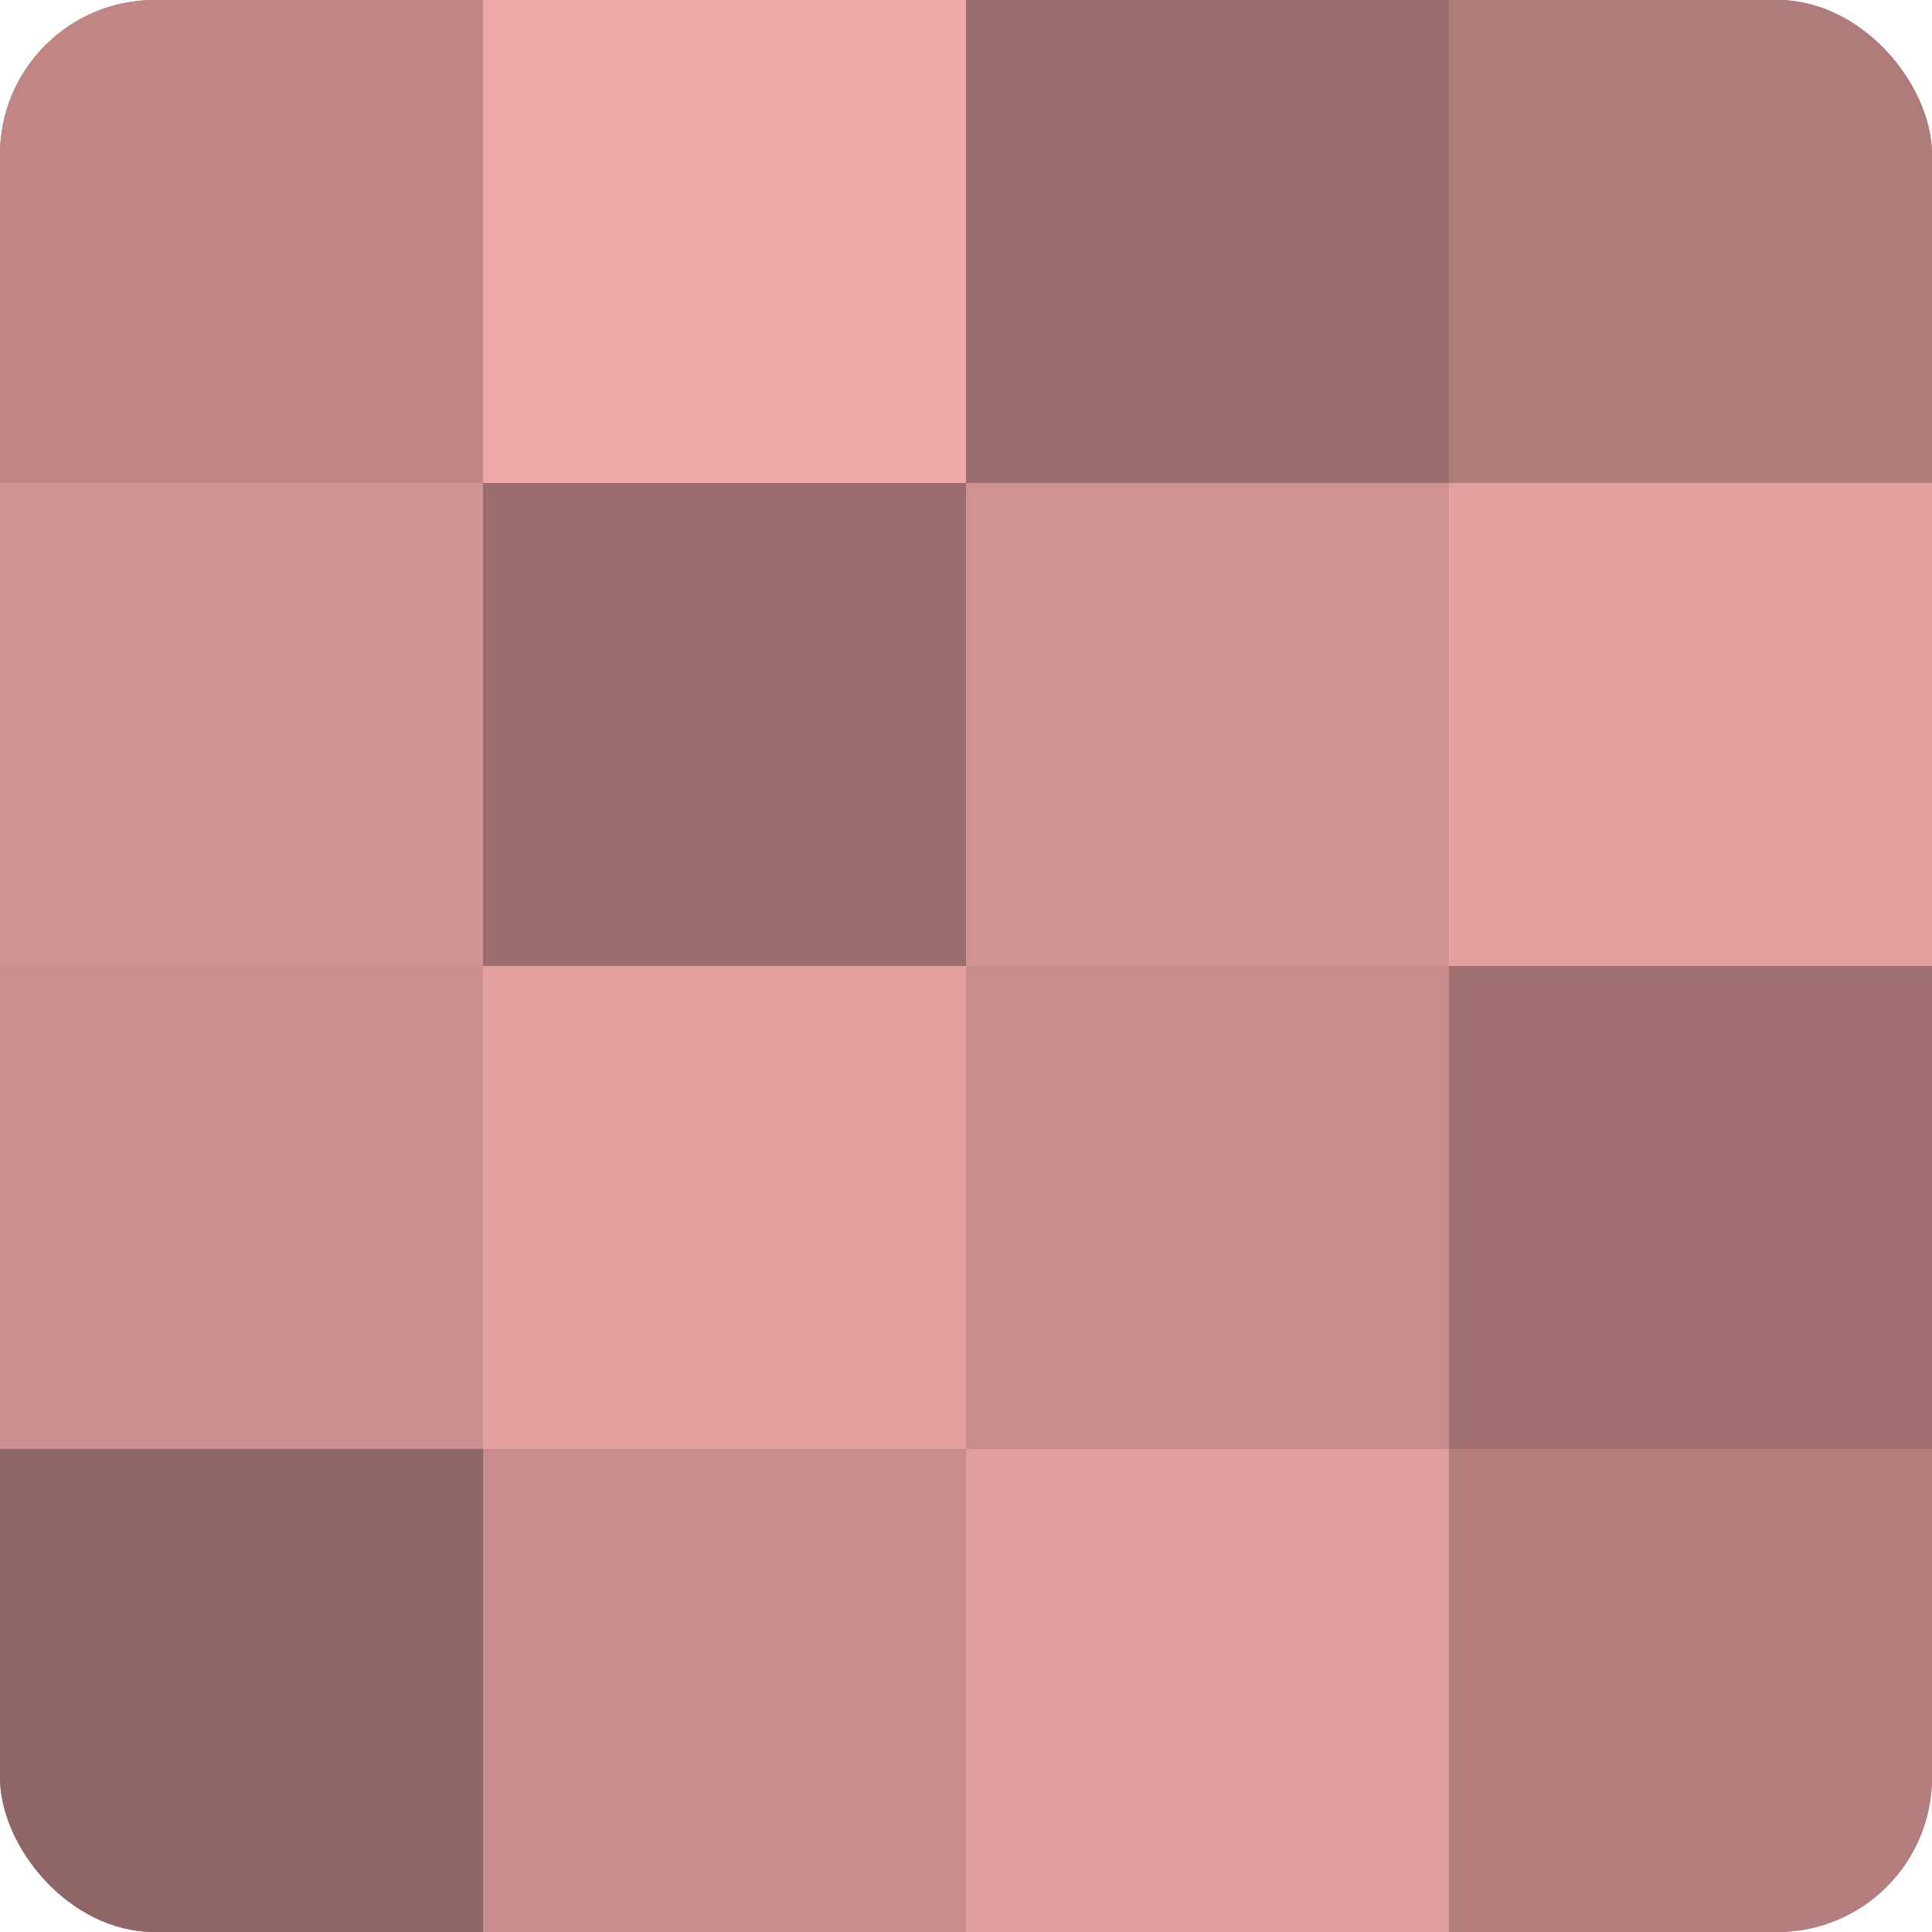
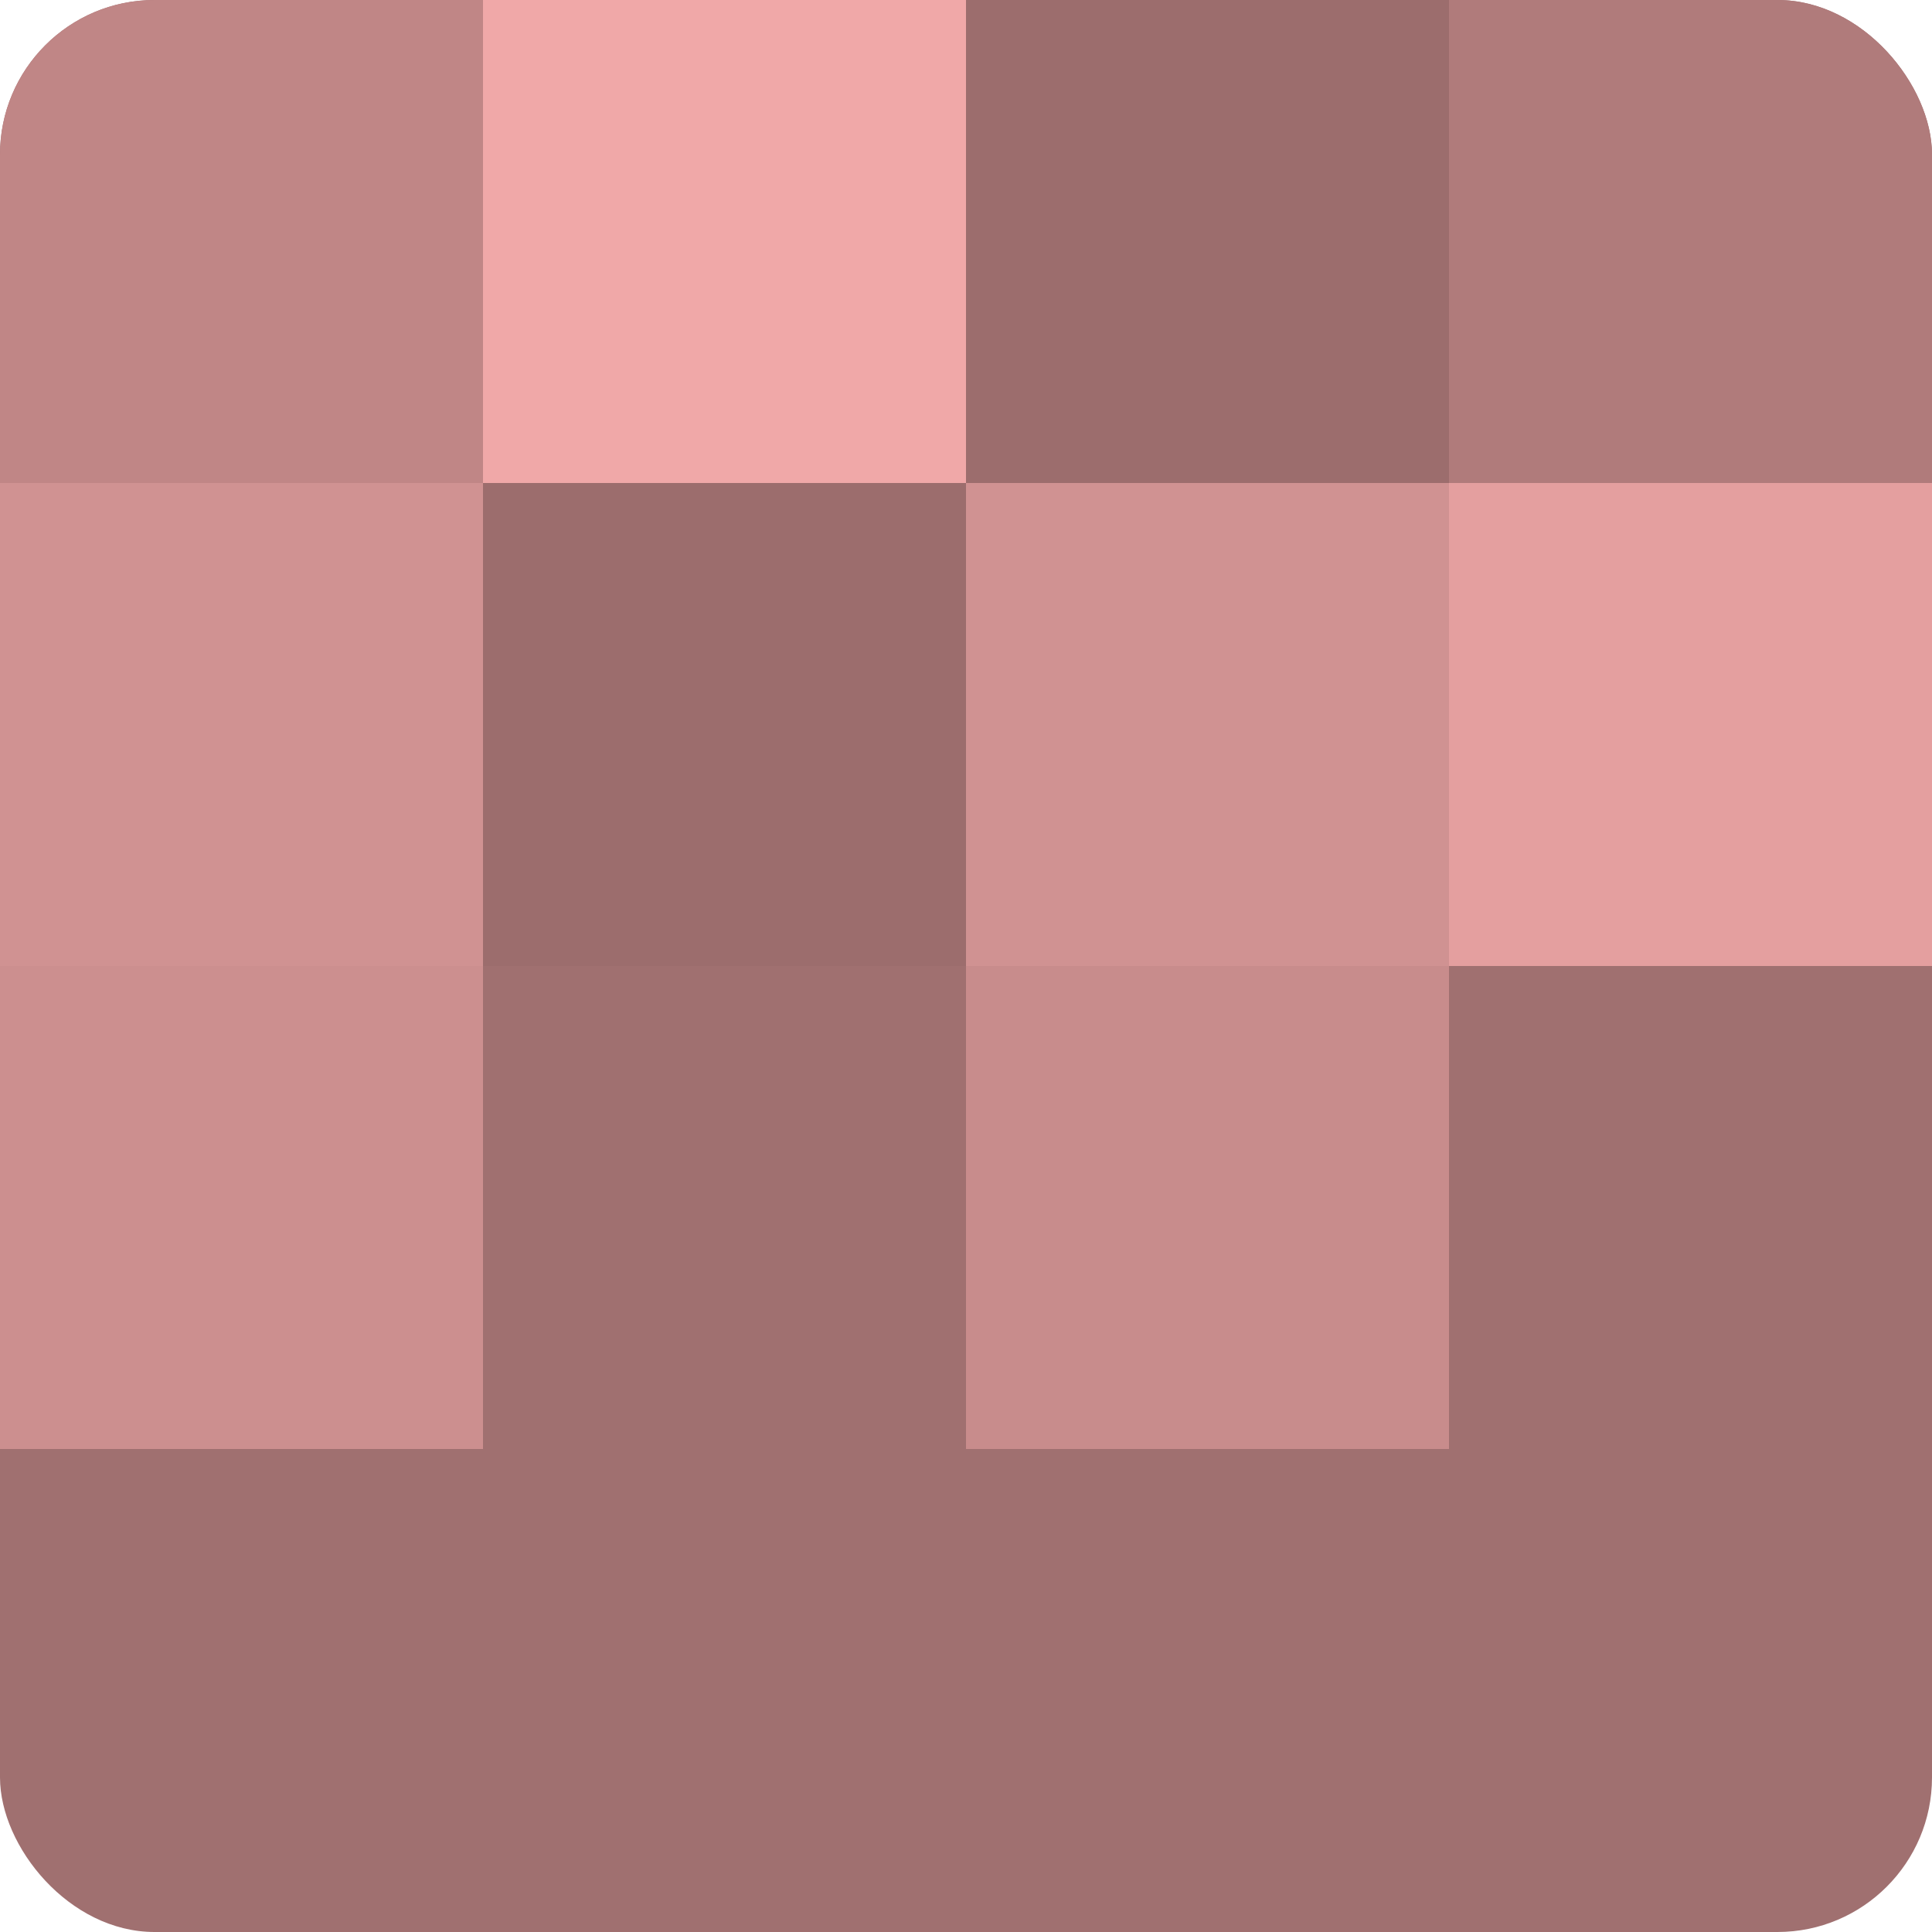
<svg xmlns="http://www.w3.org/2000/svg" width="60" height="60" viewBox="0 0 100 100" preserveAspectRatio="xMidYMid meet">
  <defs>
    <clipPath id="c" width="100" height="100">
      <rect width="100" height="100" rx="8" ry="8" />
    </clipPath>
  </defs>
  <g clip-path="url(#c)">
    <rect width="100" height="100" fill="#a07070" />
    <rect width="25" height="25" fill="#c08686" />
    <rect y="25" width="25" height="25" fill="#d09292" />
    <rect y="50" width="25" height="25" fill="#cc8f8f" />
-     <rect y="75" width="25" height="25" fill="#906565" />
    <rect x="25" width="25" height="25" fill="#f0a8a8" />
    <rect x="25" y="25" width="25" height="25" fill="#9c6d6d" />
-     <rect x="25" y="50" width="25" height="25" fill="#e49f9f" />
-     <rect x="25" y="75" width="25" height="25" fill="#c88c8c" />
    <rect x="50" width="25" height="25" fill="#9c6d6d" />
    <rect x="50" y="25" width="25" height="25" fill="#d09292" />
    <rect x="50" y="50" width="25" height="25" fill="#c88c8c" />
-     <rect x="50" y="75" width="25" height="25" fill="#e09d9d" />
    <rect x="75" width="25" height="25" fill="#b07b7b" />
    <rect x="75" y="25" width="25" height="25" fill="#e49f9f" />
    <rect x="75" y="50" width="25" height="25" fill="#a07070" />
-     <rect x="75" y="75" width="25" height="25" fill="#b47e7e" />
  </g>
</svg>